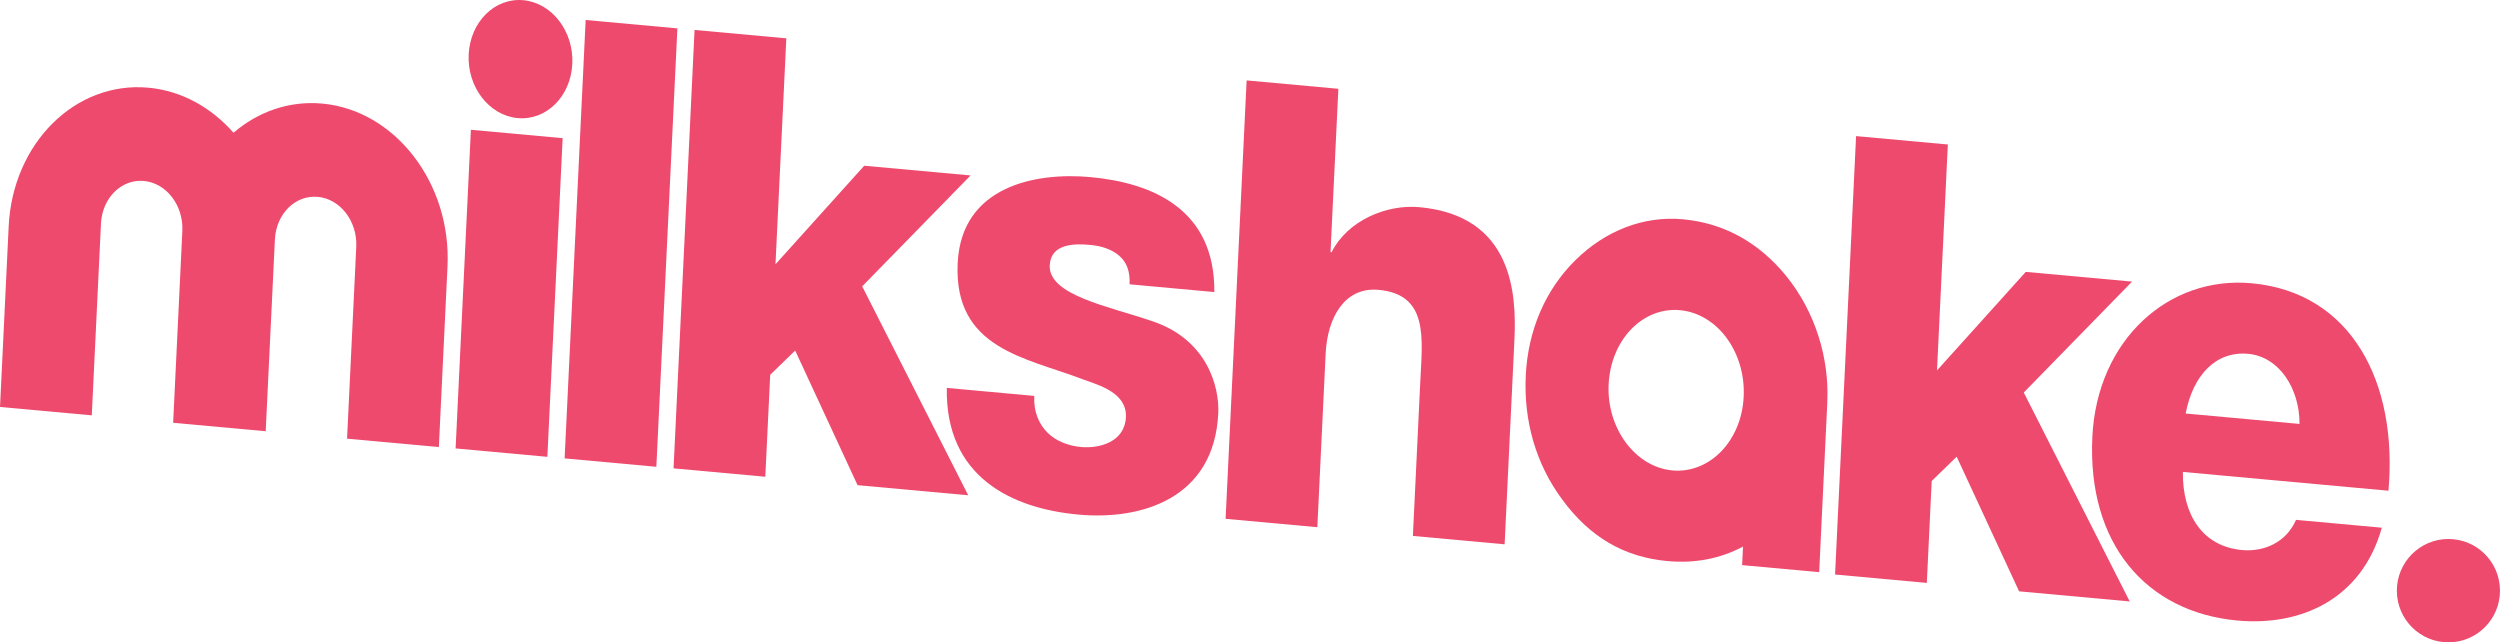
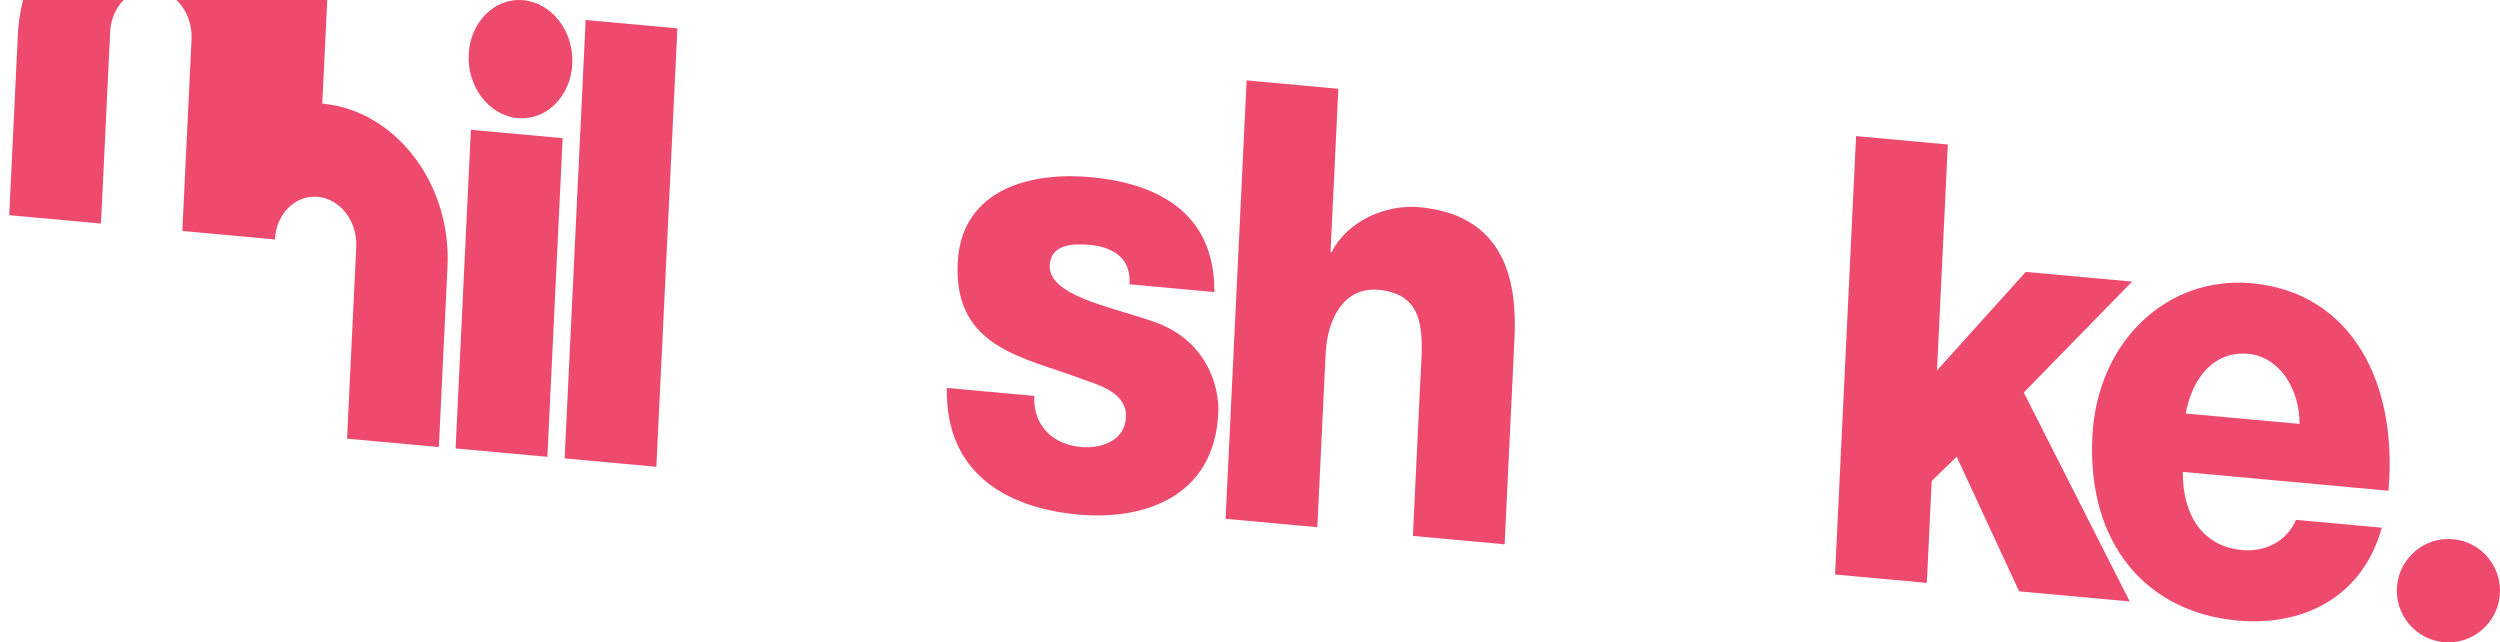
<svg xmlns="http://www.w3.org/2000/svg" version="1.1" width="241.882" height="62.148" viewBox="0,0,241.882,62.148">
  <g transform="translate(-88.4,-142.447)">
    <g data-paper-data="{&quot;isPaintingLayer&quot;:true}" fill="#ee4a6d" fill-rule="nonzero" stroke="none" stroke-linecap="butt" stroke-linejoin="miter" stroke-miterlimit="10" stroke-dasharray="" stroke-dashoffset="0" style="mix-blend-mode: normal">
      <g stroke-width="1">
        <path d="M132.481,185.835l1.479,-30.831l8.878,0.811l-1.479,30.831z" />
        <path d="M143.029,186.799l2.035,-42.417l8.875,0.811l-2.035,42.417z" />
-         <path d="M155.601,145.345l8.878,0.811l-1.048,21.859l8.586,-9.533l10.288,0.94l-10.485,10.731l10.258,20.214l-10.706,-0.978l-6.036,-13.026l-2.417,2.349l-0.473,9.862l-8.878,-0.811z" />
        <path d="M188.468,180.752c-0.074,1.538 0.445,2.725 1.296,3.572c0.802,0.794 1.985,1.259 3.237,1.373c1.725,0.158 4.217,-0.453 4.334,-2.887c0.114,-2.373 -2.631,-3.102 -4.175,-3.665c-5.512,-2.114 -12.5,-2.926 -12.101,-11.247c0.356,-7.424 7.5,-8.804 12.829,-8.317c5.953,0.544 12.073,3.074 12.003,11.123l-8.202,-0.75c0.063,-1.307 -0.31,-2.175 -1.018,-2.777c-0.705,-0.605 -1.688,-0.933 -2.785,-1.034c-1.458,-0.133 -3.819,-0.166 -3.921,1.972c-0.14,2.91 5.785,3.985 9.81,5.371c5.423,1.749 6.619,6.396 6.497,8.948c-0.396,8.255 -7.423,10.359 -13.531,9.801c-6.423,-0.587 -12.889,-3.623 -12.734,-12.257l8.46,0.773z" />
        <path d="M209.015,150.227l8.875,0.811l-0.758,15.8l0.106,0.01c1.509,-3.024 5.259,-4.652 8.496,-4.356c9.033,0.826 9.404,8.382 9.191,12.833l-0.949,19.786l-8.875,-0.811l0.715,-14.91c0.203,-4.224 0.825,-8.455 -4.033,-8.899c-3.341,-0.305 -4.958,2.768 -5.121,6.151l-0.806,16.814l-8.875,-0.811z" />
        <path d="M267.981,155.616l8.878,0.811l-1.048,21.859l8.586,-9.533l10.287,0.94l-10.479,10.732l10.252,20.214l-10.703,-0.978l-6.039,-13.027l-2.417,2.349l-0.473,9.862l-8.878,-0.811z" />
        <path d="M299.598,188.107c-0.047,4.225 1.962,7.214 5.721,7.558c2.14,0.196 4.285,-0.745 5.227,-2.92l8.302,0.759c-1.957,6.977 -7.901,9.537 -13.96,8.983c-8.826,-0.807 -14.543,-7.414 -14.048,-17.749c0.453,-9.452 7.413,-15.617 15.403,-14.887c9.712,0.888 14.168,9.655 13.248,20.075zM310.885,183.463c0.011,-3.459 -1.993,-6.51 -4.969,-6.782c-3.137,-0.287 -5.345,2.081 -6.046,5.775z" />
-         <path d="M119.58,152.469c7.065,0.646 12.503,7.716 12.118,15.756l-0.838,17.478l-8.881,-0.812l0.89,-18.557c0.119,-2.477 -1.547,-4.642 -3.721,-4.841c-2.177,-0.199 -4.032,1.645 -4.151,4.121l-0.89,18.557l-8.955,-0.818l0.89,-18.557c0.119,-2.477 -1.547,-4.642 -3.719,-4.841c-2.177,-0.199 -4.035,1.644 -4.154,4.121l-0.89,18.557l-8.878,-0.811l0.838,-17.478c0.386,-8.04 6.447,-14.059 13.517,-13.413c3.217,0.294 6.091,1.922 8.236,4.36c2.362,-2.026 5.372,-3.116 8.589,-2.822" />
-         <path d="M265.19,181.414l0.006,0.001l-0.786,16.39l-7.455,-0.681l0.086,-1.792c-2.191,1.162 -4.631,1.645 -7.309,1.401c-4.22,-0.386 -7.536,-2.335 -10.201,-5.983c-2.524,-3.409 -3.72,-7.568 -3.509,-11.964c0.211,-4.389 1.896,-8.288 4.772,-11.135c2.928,-2.911 6.665,-4.333 10.418,-3.99c4.014,0.367 7.387,2.266 10.02,5.502c2.779,3.432 4.167,7.9 3.962,12.176l-0.004,0.078zM250.201,187.962c3.601,0.329 6.7,-2.854 6.905,-7.127c0.208,-4.331 -2.56,-8.048 -6.161,-8.377c-3.598,-0.329 -6.697,2.851 -6.905,7.182c-0.205,4.273 2.615,7.997 6.161,8.321" />
+         <path d="M119.58,152.469c7.065,0.646 12.503,7.716 12.118,15.756l-0.838,17.478l-8.881,-0.812l0.89,-18.557c0.119,-2.477 -1.547,-4.642 -3.721,-4.841c-2.177,-0.199 -4.032,1.645 -4.151,4.121l-8.955,-0.818l0.89,-18.557c0.119,-2.477 -1.547,-4.642 -3.719,-4.841c-2.177,-0.199 -4.035,1.644 -4.154,4.121l-0.89,18.557l-8.878,-0.811l0.838,-17.478c0.386,-8.04 6.447,-14.059 13.517,-13.413c3.217,0.294 6.091,1.922 8.236,4.36c2.362,-2.026 5.372,-3.116 8.589,-2.822" />
        <path d="M143.773,148.628c-0.151,3.151 -2.517,5.498 -5.287,5.245c-2.767,-0.253 -4.891,-3.01 -4.74,-6.161c0.151,-3.145 2.52,-5.498 5.287,-5.245c2.77,0.253 4.891,3.017 4.74,6.162" />
      </g>
      <path d="M320.302,199.616c-0.011,-2.761 2.214,-5.009 4.969,-5.02c2.756,-0.011 4.999,2.218 5.01,4.98c0.011,2.761 -2.214,5.009 -4.969,5.02c-2.756,0.011 -4.999,-2.218 -5.01,-4.98z" stroke-width="0.5" />
    </g>
  </g>
</svg>